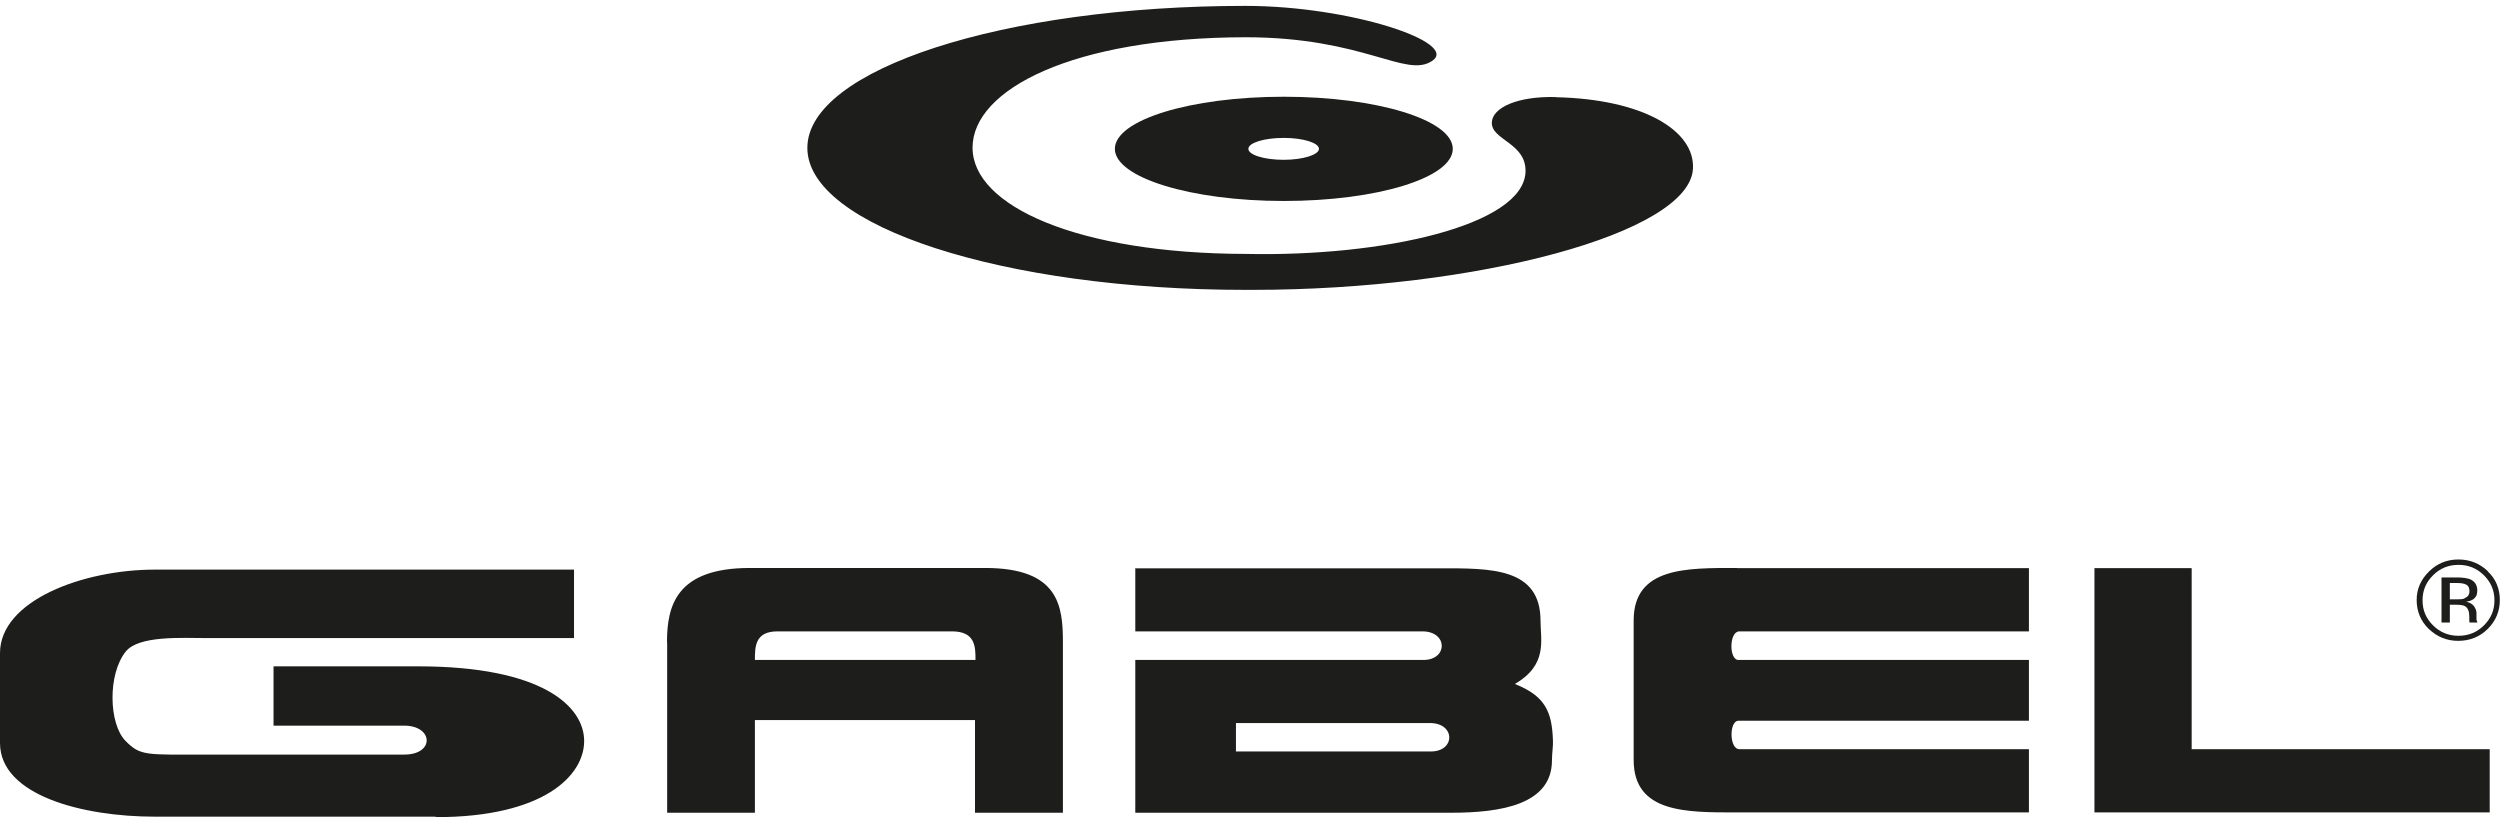
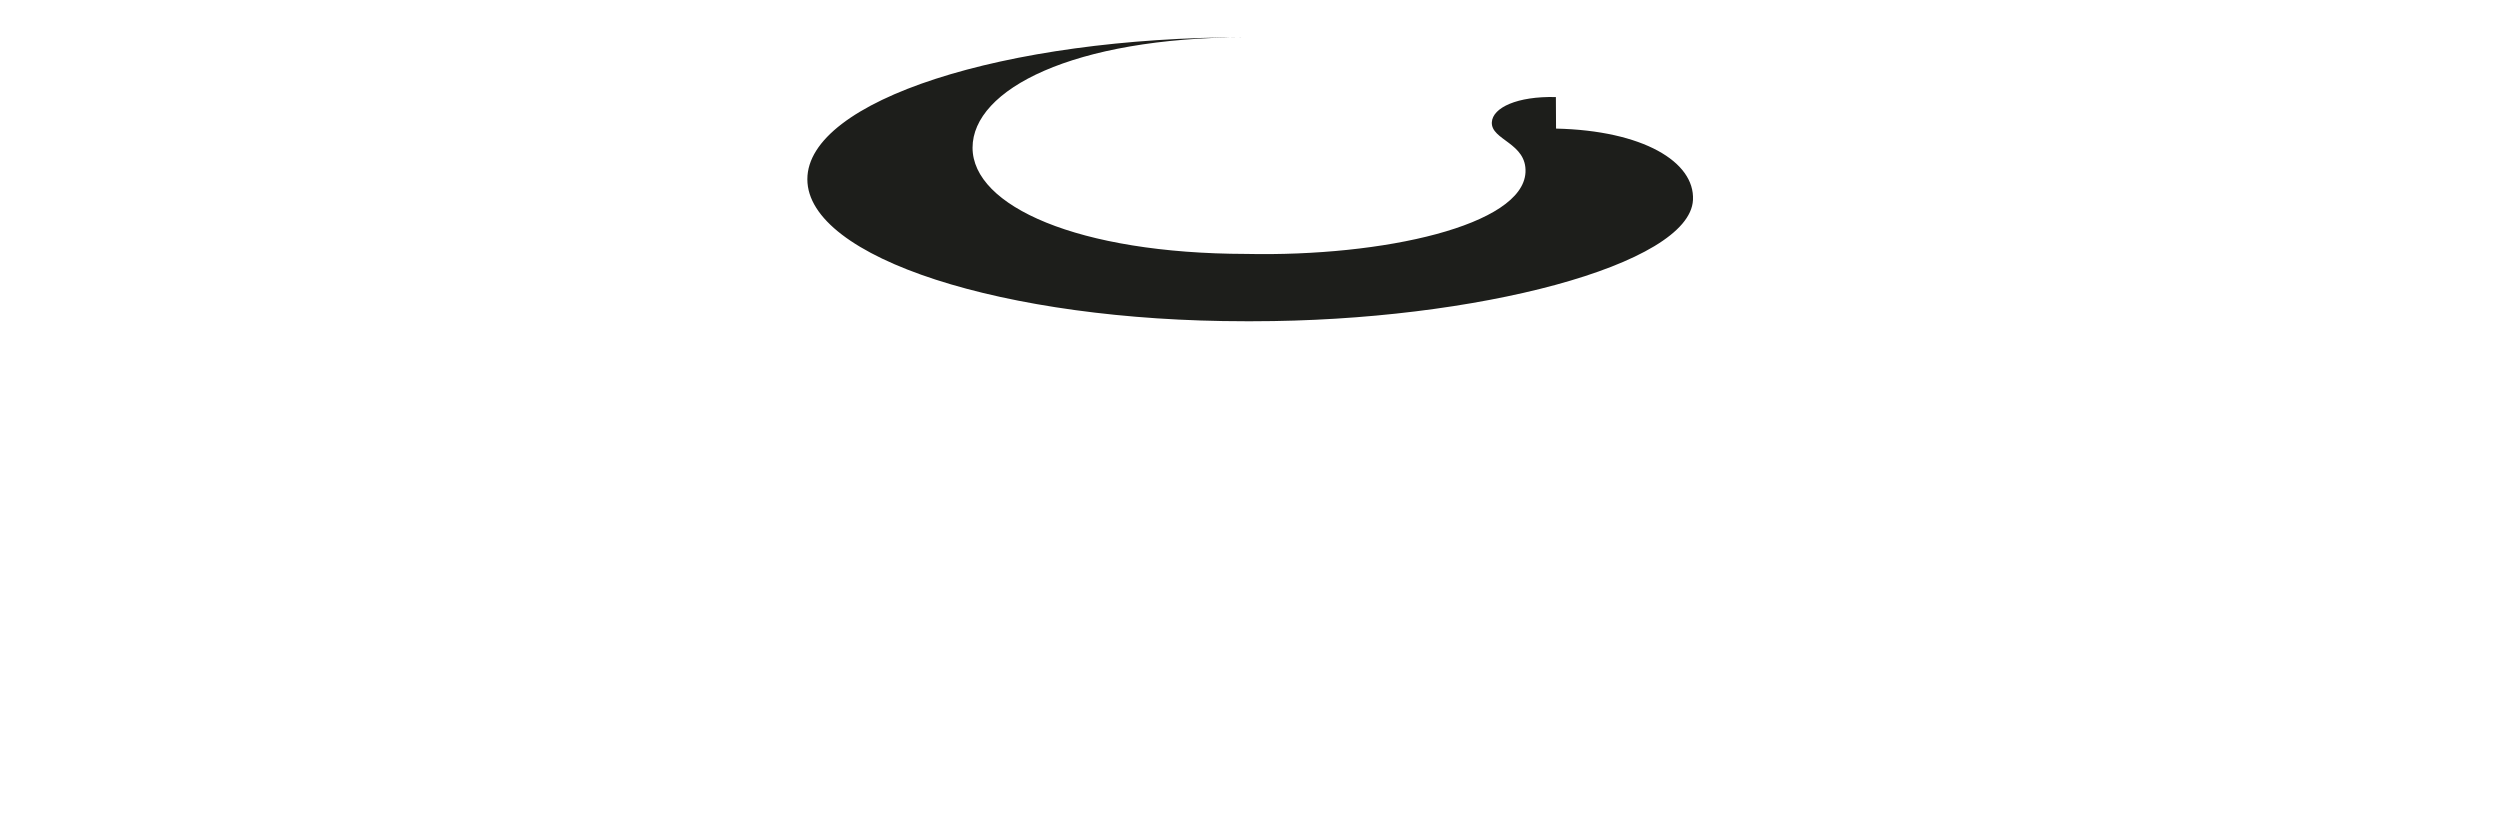
<svg xmlns="http://www.w3.org/2000/svg" id="Capa_1" data-name="Capa 1" viewBox="0 0 153 50">
  <defs>
    <style>
      .cls-1 {
        fill: #1d1e1b;
      }
    </style>
  </defs>
-   <path class="cls-1" d="M149.43,38.1h.5v-1.09h.39c.26,0,.44.03.54.09.18.11.26.32.26.64v.3s.02.02.02.03v.03h.47v-.03s-.03-.08-.05-.14v-.41c0-.14-.05-.27-.15-.42-.11-.14-.27-.24-.48-.27.17-.03.32-.08.41-.14.18-.12.27-.29.27-.54,0-.35-.15-.57-.44-.7-.17-.06-.42-.11-.77-.11h-.98v2.74l.02.02ZM150.84,36.62c-.11.05-.26.06-.47.06h-.44v-1h.42c.27,0,.47.03.6.11.12.06.18.2.18.39,0,.21-.09.35-.29.42M152.27,34.97c-.5-.48-1.1-.73-1.81-.73s-1.3.24-1.8.73-.76,1.07-.76,1.75.24,1.29.74,1.77c.5.48,1.1.73,1.8.73s1.32-.24,1.81-.73c.5-.5.74-1.09.74-1.77s-.24-1.29-.74-1.75M152.02,35.21c.42.42.64.92.64,1.53s-.21,1.1-.64,1.53-.95.64-1.56.64-1.13-.21-1.56-.64-.64-.92-.64-1.53.21-1.1.64-1.53.94-.64,1.56-.64,1.12.21,1.56.64" />
  <g>
-     <path class="cls-1" d="M128.17,34.77h5.96v11.08h18.24v3.87h-24.19v-14.96ZM106.3,34.77h17.87v3.87h-17.72c-.64,0-.64,1.75-.06,1.75h17.78v3.72h-17.78c-.57,0-.57,1.74.06,1.74h17.72v3.87h-17.87c-3.08,0-6.32.05-6.32-3.21v-8.54c0-3.27,3.24-3.21,6.32-3.21M87.51,44.25c1.57,0,1.57,1.74.06,1.74h-11.93v-1.74h11.87ZM69.48,34.77v3.87h17.57c1.57,0,1.57,1.75.06,1.75h-17.63v9.35h19.33c3.08,0,6.17-.51,6.17-3.21,0-.45.08-.86.06-1.22-.06-1.72-.45-2.71-2.33-3.45,2.03-1.18,1.57-2.69,1.57-3.87,0-3.27-3.08-3.21-6.17-3.21h-18.61l-.02-.02ZM26.66,49.98H9.48c-4.42,0-9.48-1.3-9.48-4.51v-5.5c0-3.21,5.07-5.11,9.48-5.11h25.65v4.19H12.61c-1.45,0-4.11-.17-4.91.82-1.12,1.39-1.04,4.42-.03,5.46.92.95,1.27.85,4.94.85h12.13c1.88,0,1.78-1.77,0-1.77h-8v-3.63h8.85c7.62,0,10.16,2.46,10.16,4.57s-2.46,4.66-9.09,4.66M58.26,38.64c1.44,0,1.44.95,1.44,1.75h-13.5c0-.8,0-1.75,1.38-1.75h10.69ZM40.83,39.31v10.43h5.37v-5.67h13.47v5.67h5.38v-10.43c0-2.22-.24-4.55-4.76-4.55h-14.4c-4.52,0-5.07,2.33-5.07,4.55" />
-     <path class="cls-1" d="M95.22,5.94c-2.37-.06-3.87.65-3.92,1.54-.06,1.1,2.15,1.26,2.06,3.07-.17,3.24-8.68,5.17-17.1,4.99-10.3-.02-16.74-2.93-16.74-6.5s6.14-6.74,16.69-6.76h0c7.32,0,9.83,2.54,11.45,1.44,1.65-1.13-5.04-3.36-11.45-3.36h0c-14.8,0-26.8,3.89-26.8,8.69s12.01,8.69,26.8,8.69h.45c13.7,0,26.75-3.46,26.95-7.42.12-2.34-3.07-4.25-8.38-4.37" />
-     <path class="cls-1" d="M80.72,9.11c0,.36-.97.67-2.16.67s-2.16-.3-2.16-.67.97-.67,2.16-.67,2.16.3,2.16.67M68.23,9.11c0,1.75,4.63,3.19,10.34,3.19s10.34-1.42,10.34-3.19-4.63-3.19-10.34-3.19-10.34,1.42-10.34,3.19" />
+     <path class="cls-1" d="M95.22,5.94c-2.37-.06-3.87.65-3.92,1.54-.06,1.1,2.15,1.26,2.06,3.07-.17,3.24-8.68,5.17-17.1,4.99-10.3-.02-16.74-2.93-16.74-6.5s6.14-6.74,16.69-6.76h0h0c-14.8,0-26.8,3.89-26.8,8.69s12.01,8.69,26.8,8.69h.45c13.7,0,26.75-3.46,26.95-7.42.12-2.34-3.07-4.25-8.38-4.37" />
  </g>
</svg>